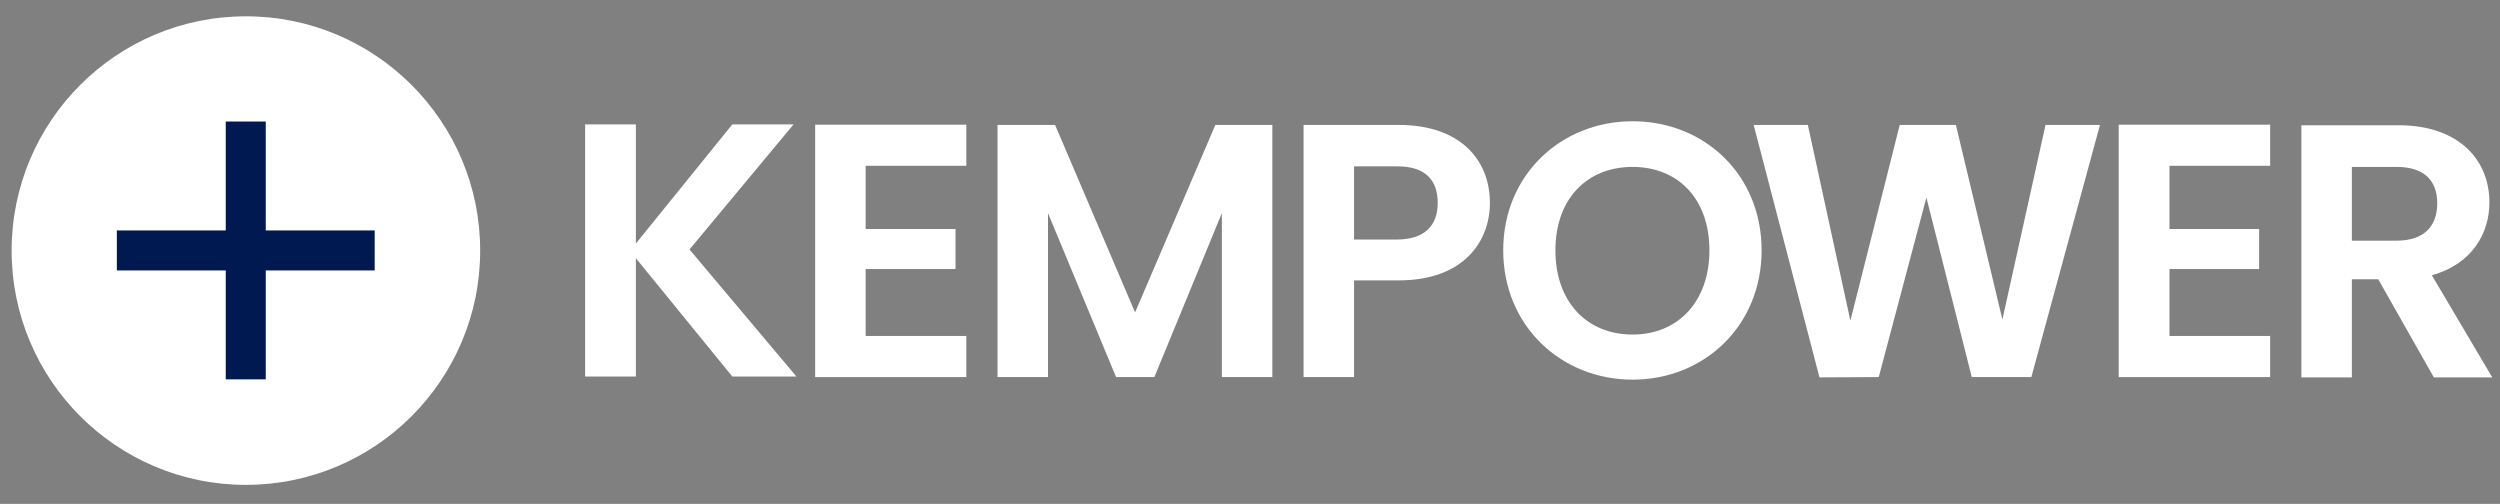
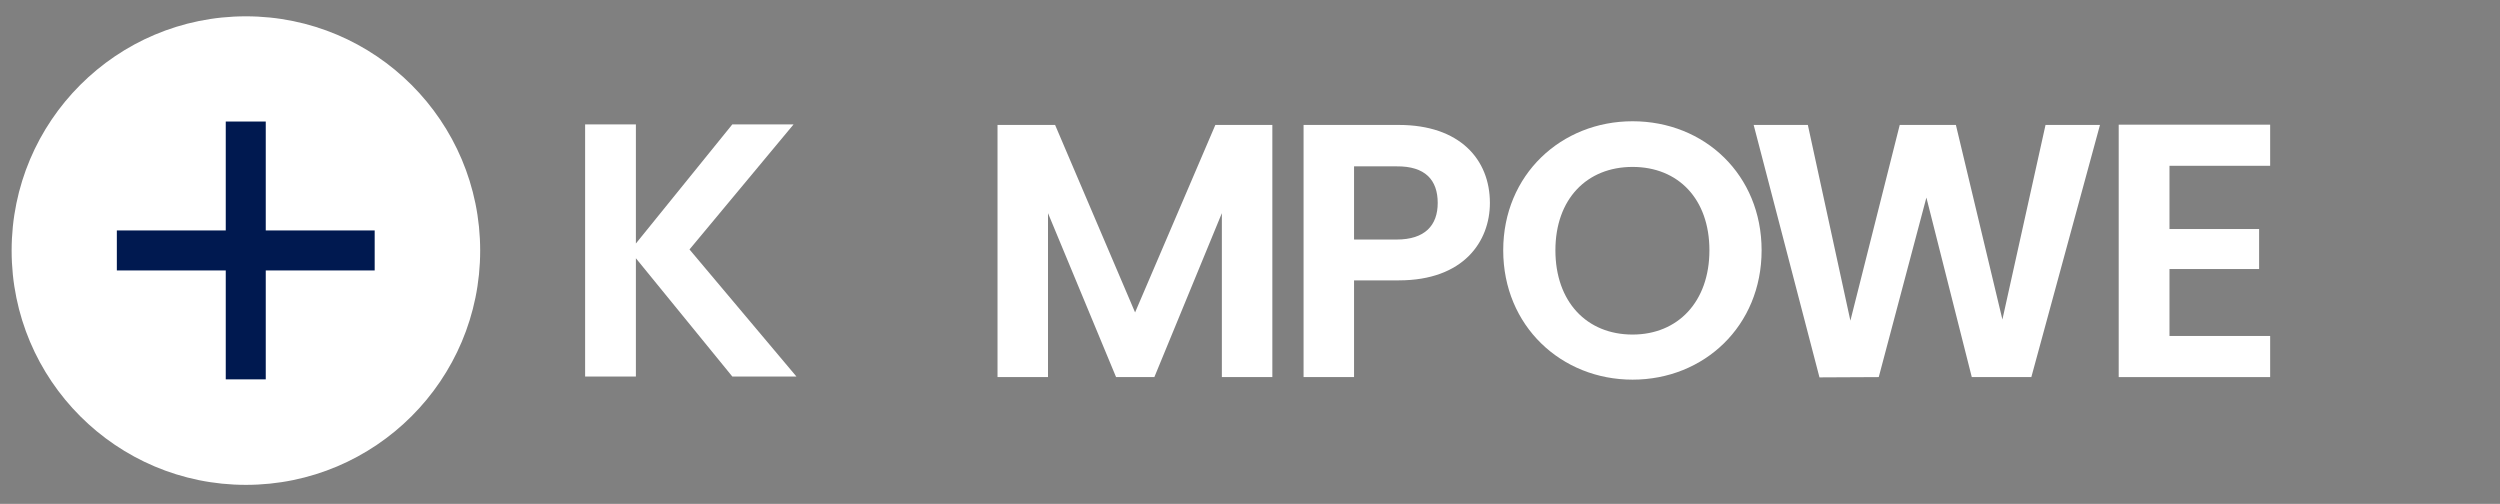
<svg xmlns="http://www.w3.org/2000/svg" width="129" height="26" viewBox="0 0 129 26" fill="none">
  <rect x="0" y="0" width="129" height="26" fill="#808080" stroke="none" />
  <path d="M12.688 25.019C19.365 25.019 24.777 19.607 24.777 12.931C24.777 6.254 19.365 0.842 12.688 0.842C6.012 0.842 0.6 6.254 0.6 12.931C0.6 19.607 6.012 25.019 12.688 25.019Z" fill="white" />
  <path d="M19.333 11.891H13.713V6.271H11.649V11.891H6.029V13.955H11.649V19.575H13.713V13.955H19.333V11.891Z" fill="#001950" />
  <path d="M74.186 10.472C74.186 11.628 73.528 12.36 72.064 12.36H69.869V8.584H72.064C73.542 8.569 74.186 9.287 74.186 10.472ZM76.879 10.472C76.879 8.218 75.313 6.447 72.181 6.447H67.264V19.458H69.869V14.467H72.181C75.533 14.467 76.879 12.448 76.879 10.472Z" fill="white" />
-   <path d="M125.761 10.487C125.761 11.658 125.103 12.419 123.654 12.419H121.356V8.613H123.668C125.117 8.613 125.761 9.345 125.761 10.487ZM128.454 10.443C128.454 8.262 126.888 6.462 123.756 6.462H118.751V19.473H121.356V14.409H122.717L125.586 19.473H128.601L125.483 14.204C127.576 13.619 128.454 12.024 128.454 10.443Z" fill="white" />
  <path d="M93.885 19.473L96.943 19.458L99.402 10.194L101.744 19.458H104.817L108.359 6.447H105.549L103.324 16.487L100.924 6.447H98.026L95.48 16.546L93.285 6.447H90.489L93.885 19.473Z" fill="white" />
  <path d="M117.14 6.433H109.325V19.458H117.14V17.336H111.945V13.882H116.57V11.818H111.945V8.555H117.14V6.433Z" fill="white" />
  <path d="M88.206 12.916C88.206 15.565 86.582 17.263 84.24 17.263C81.869 17.263 80.259 15.565 80.259 12.916C80.259 10.267 81.884 8.613 84.24 8.613C86.596 8.613 88.206 10.267 88.206 12.916ZM90.899 12.916C90.899 9.023 87.957 6.257 84.24 6.257C80.567 6.257 77.566 9.008 77.566 12.916C77.566 16.824 80.567 19.59 84.24 19.59C87.928 19.59 90.899 16.824 90.899 12.916Z" fill="white" />
-   <path d="M49.862 6.433H42.062V19.458H49.862V17.336H44.667V13.882H49.306V11.818H44.667V8.555H49.862V6.433Z" fill="white" />
  <path d="M51.472 19.458H54.077V10.999L57.589 19.458H59.565L63.048 10.999V19.458H65.653V6.447H62.712L58.57 16.121L54.443 6.447H51.472V19.458Z" fill="white" />
  <path d="M41.096 19.429L35.578 12.872L40.949 6.418H37.788L32.812 12.565V6.418H30.192V19.429H32.812V13.326L37.788 19.429H41.096Z" fill="white" />
</svg>